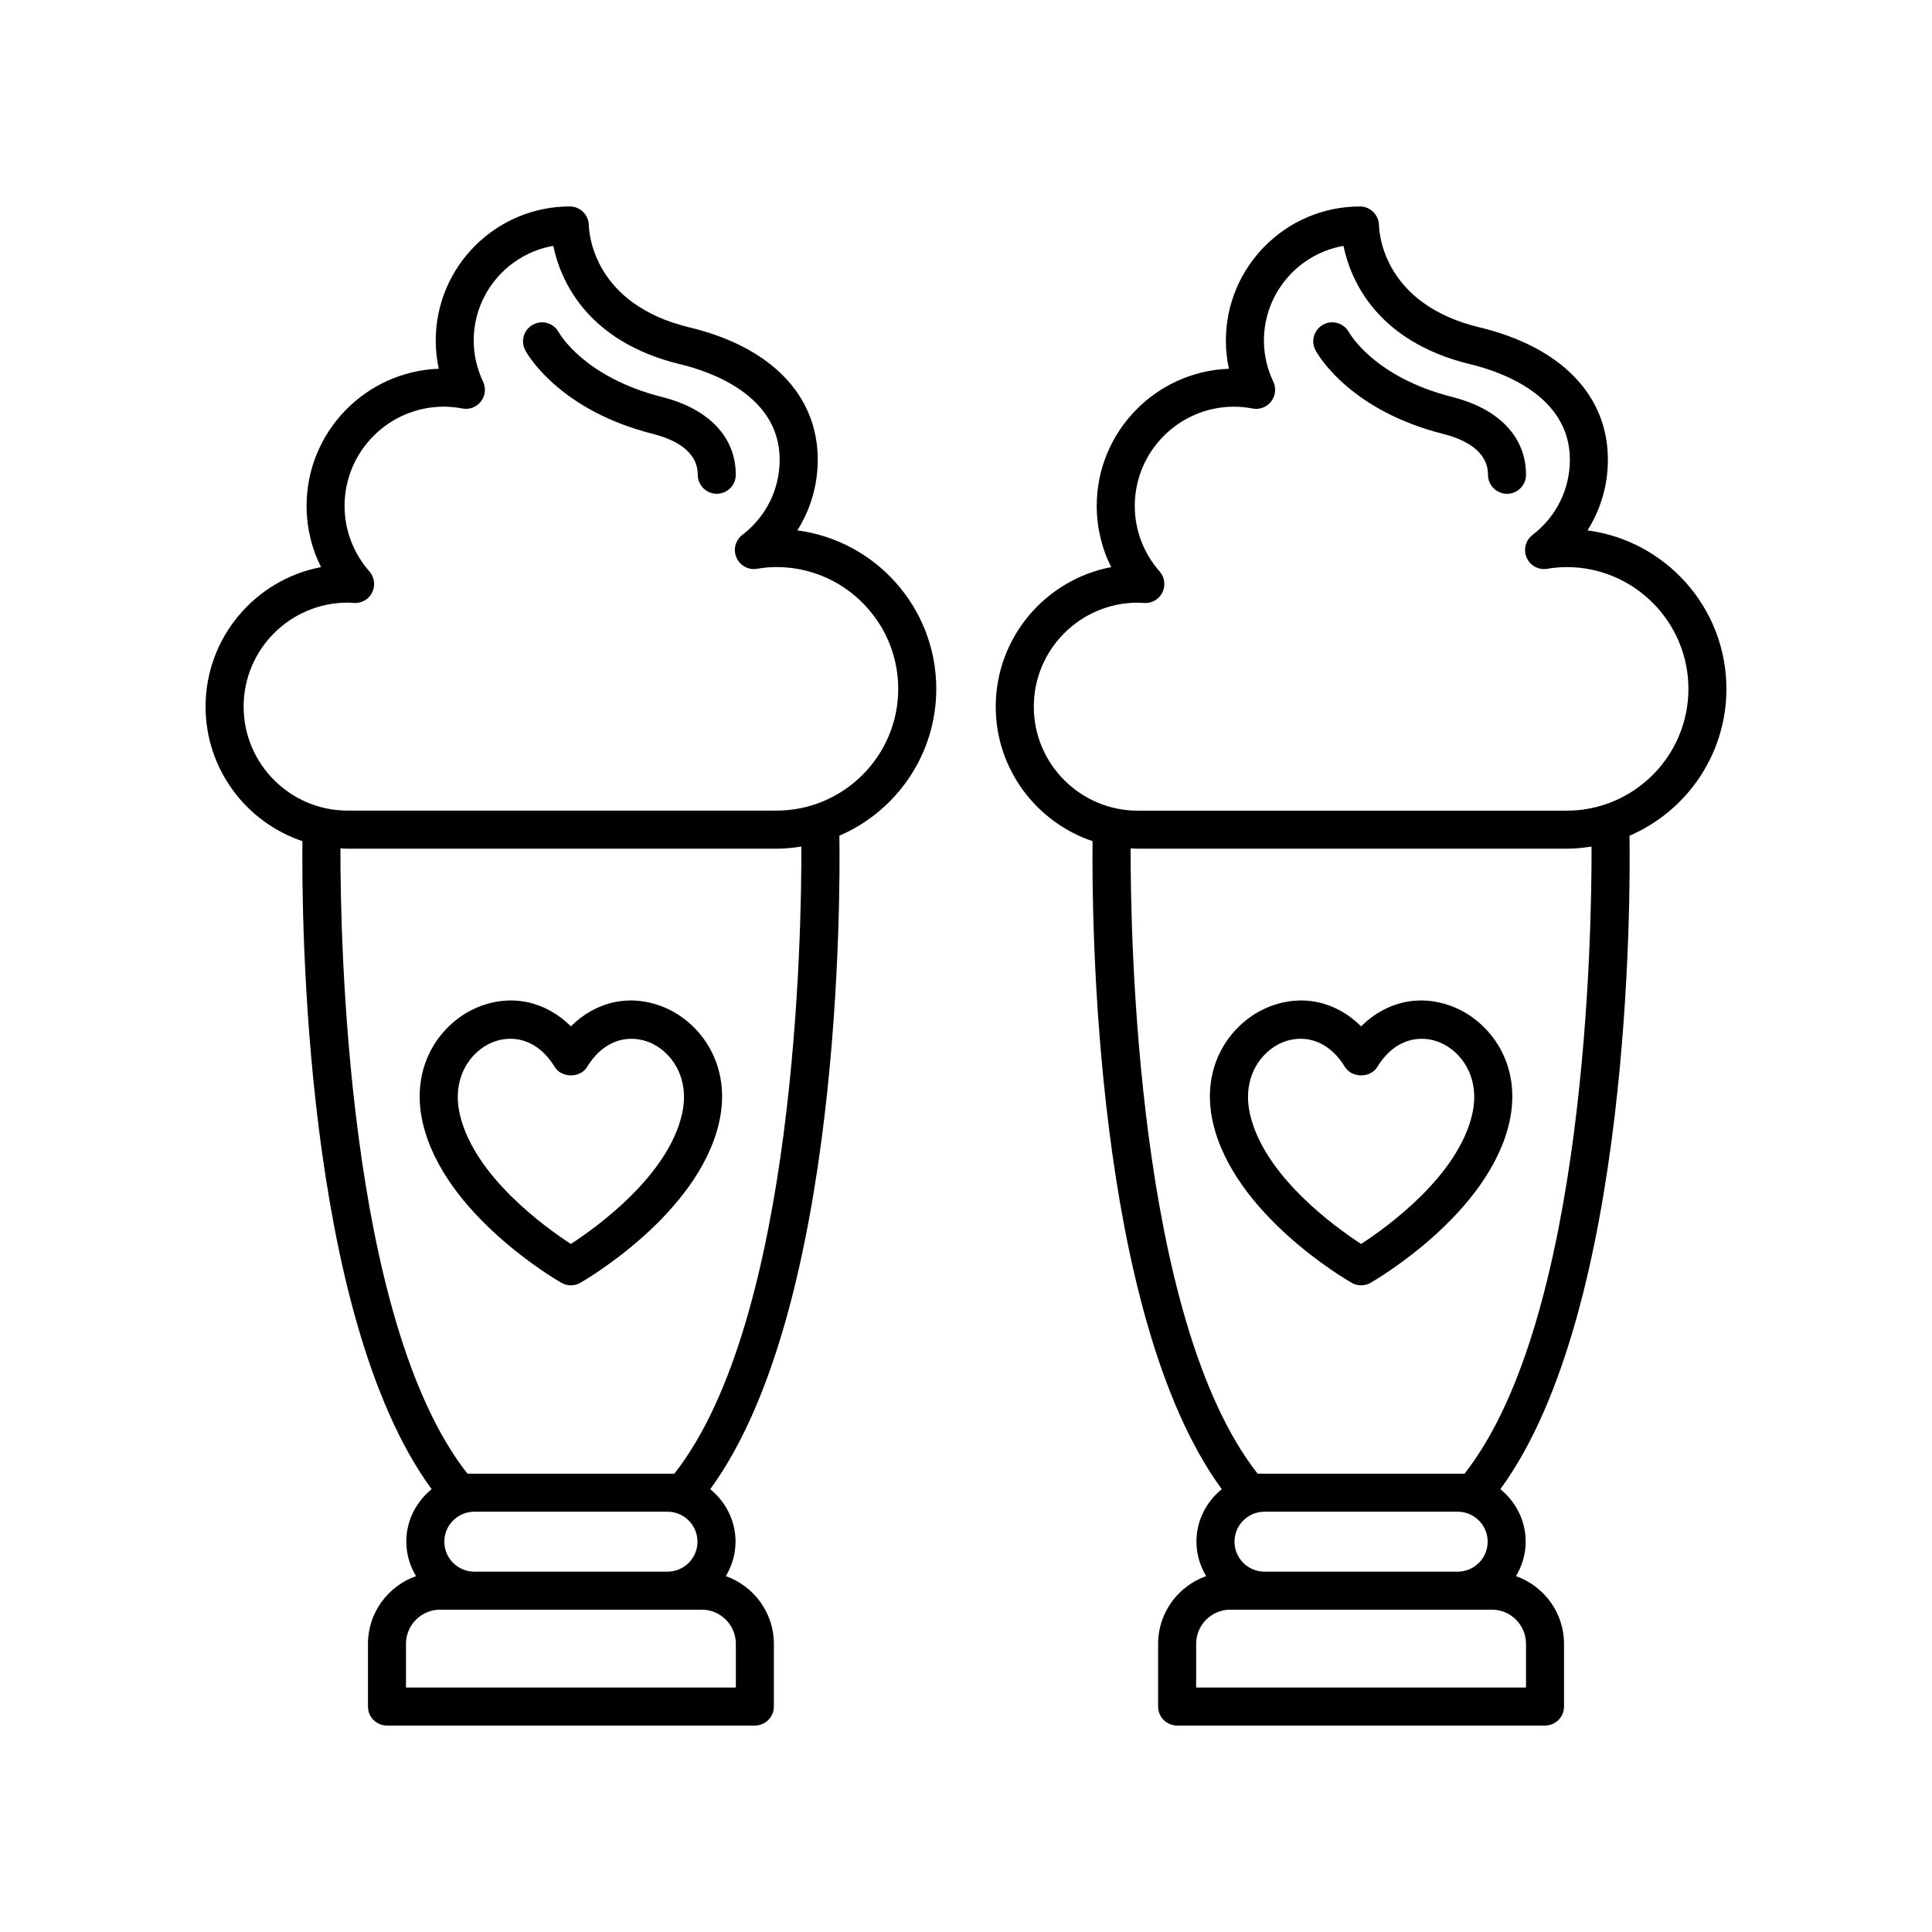
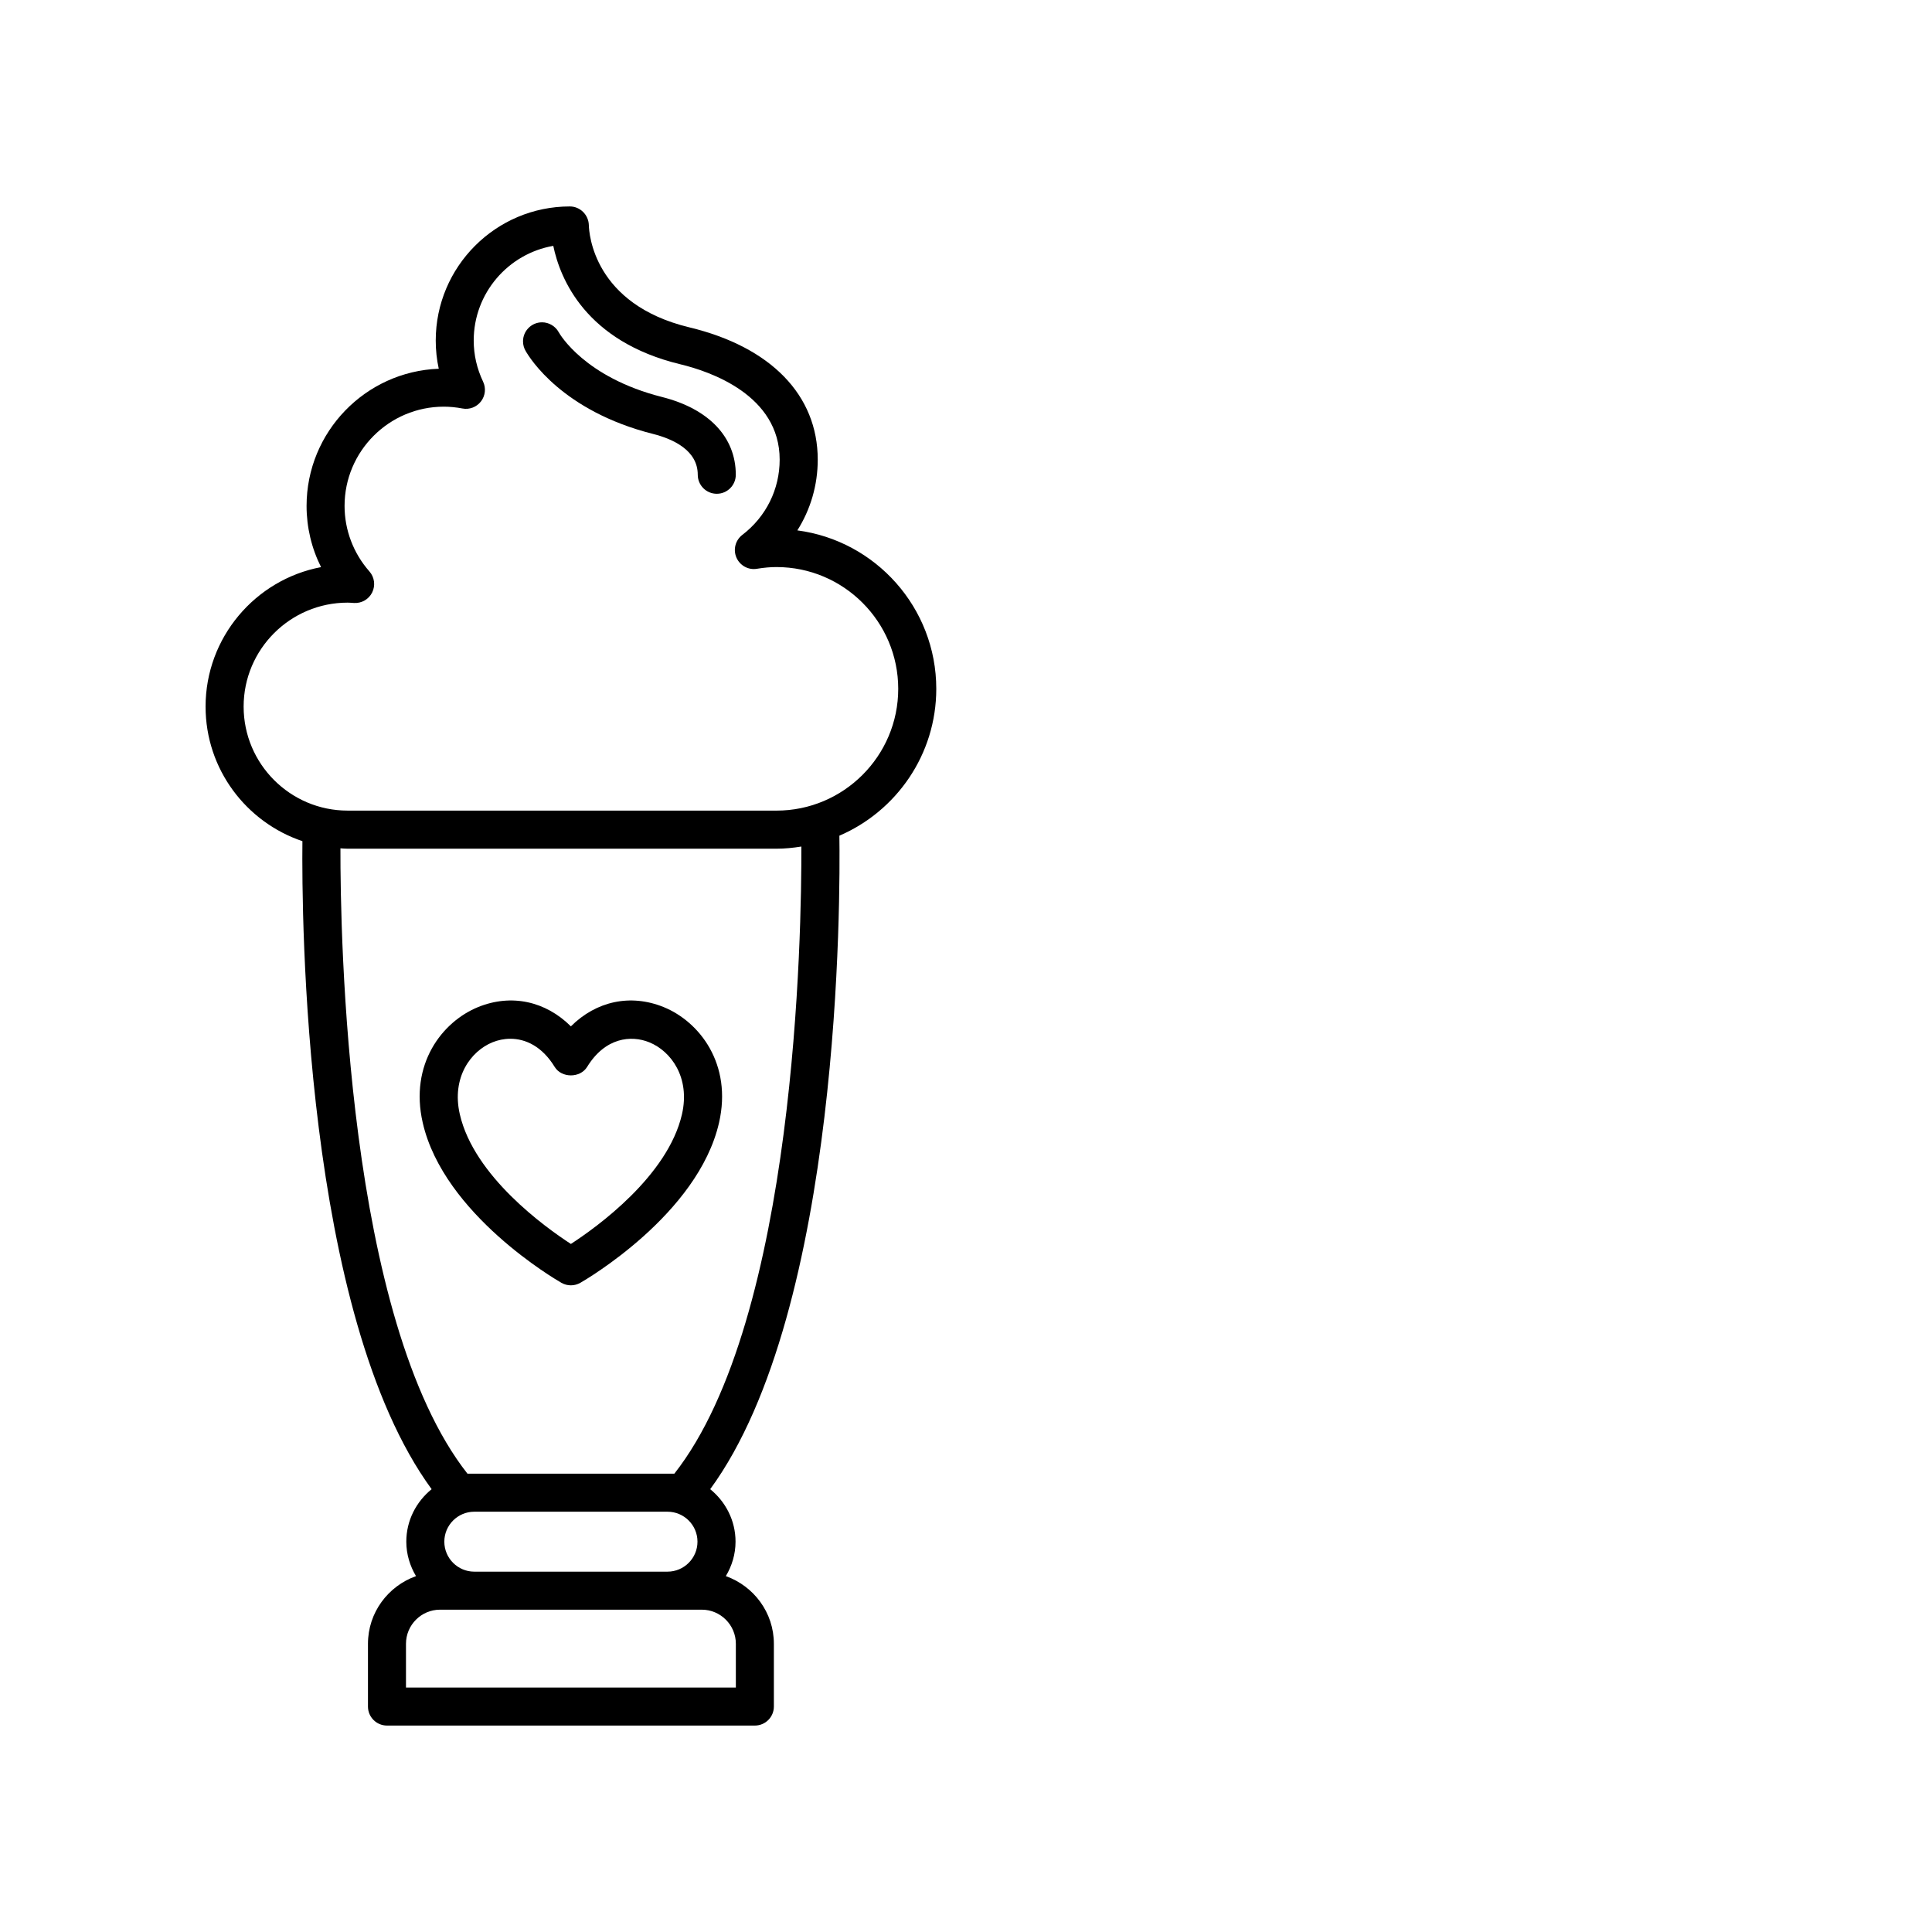
<svg xmlns="http://www.w3.org/2000/svg" fill="#000000" width="800px" height="800px" version="1.1" viewBox="144 144 512 512">
  <g>
    <path d="m319.88 410.89c-8.816-3.586-17.91-1.559-24.59 5.106-6.688-6.664-15.785-8.695-24.598-5.106-9.551 3.894-18.211 15.145-14.664 30.641 5.566 24.34 35.484 41.707 36.758 42.43 0.777 0.441 1.637 0.664 2.504 0.664 0.867 0 1.727-0.223 2.504-0.664 1.27-0.727 31.188-18.094 36.758-42.43 3.547-15.496-5.121-26.746-14.672-30.641zm4.852 28.395c-3.754 16.379-22.574 29.918-29.441 34.375-6.863-4.457-25.688-17.996-29.438-34.375-2.231-9.766 2.918-16.727 8.652-19.062 1.438-0.586 3.055-0.938 4.742-0.938 3.988 0 8.387 1.965 11.75 7.461 1.832 2.988 6.762 2.988 8.594 0 4.785-7.812 11.656-8.488 16.488-6.519 5.731 2.332 10.883 9.293 8.652 19.059z" />
-     <path d="m529.3 410.89c-8.805-3.586-17.91-1.559-24.59 5.106-6.688-6.664-15.785-8.691-24.598-5.106-9.551 3.894-18.211 15.145-14.664 30.641 5.566 24.34 35.488 41.707 36.758 42.43 0.777 0.441 1.637 0.664 2.504 0.664 0.867 0 1.727-0.223 2.504-0.664 1.27-0.727 31.188-18.094 36.758-42.43 3.547-15.496-5.121-26.746-14.672-30.641zm4.852 28.395c-3.754 16.379-22.574 29.918-29.441 34.375-6.863-4.457-25.695-17.996-29.441-34.375-2.231-9.766 2.922-16.727 8.652-19.062 1.438-0.586 3.055-0.938 4.742-0.938 3.988 0 8.387 1.969 11.75 7.461 1.832 2.988 6.762 2.988 8.594 0 4.785-7.812 11.652-8.488 16.488-6.519 5.734 2.332 10.887 9.293 8.656 19.059z" />
    <path d="m198.48 331.27c0 16.566 10.77 30.633 25.664 35.648-0.211 19.922 0.344 125.39 34.242 171.73-4.062 3.305-6.711 8.281-6.711 13.914 0 3.34 0.977 6.438 2.57 9.125-7.394 2.644-12.73 9.648-12.73 17.938v16.629c0 2.781 2.258 5.039 5.039 5.039h97.492c2.781 0 5.039-2.258 5.039-5.039v-16.629c0-8.293-5.336-15.297-12.73-17.938 1.594-2.684 2.57-5.777 2.57-9.125 0-5.633-2.648-10.605-6.711-13.914 34.832-47.609 34.461-157.68 34.23-173.18 15.086-6.488 25.68-21.488 25.68-38.918 0-21.477-16.066-39.273-36.82-41.992 3.5-5.531 5.406-11.98 5.406-18.746 0-17.078-12.398-29.855-34.023-35.059-25.414-6.121-26.582-24.945-26.637-27.07-0.066-2.734-2.301-4.973-5.039-4.973-19.594 0-35.535 15.941-35.535 35.535 0 2.535 0.266 5.031 0.801 7.477-19.438 0.715-35.031 16.746-35.031 36.359 0 5.668 1.328 11.211 3.836 16.211-17.41 3.305-30.602 18.629-30.602 36.977zm130.36 221.29c0 4.379-3.566 7.945-7.945 7.945h-51.203c-4.379 0-7.941-3.566-7.941-7.945s3.562-7.941 7.941-7.941h51.207c4.379 0 7.941 3.562 7.941 7.941zm10.168 27.059v11.594h-87.418v-11.594c0-4.984 4.055-9.039 9.039-9.039h69.332c4.984-0.004 9.047 4.059 9.047 9.039zm-16.305-45.074h-54.816c-32.074-40.758-33.719-142.52-33.668-165.73 0.637 0.031 1.254 0.098 1.898 0.098h113.64c2.254 0 4.449-0.227 6.609-0.57 0.082 22.262-1.359 125.14-33.668 166.21zm-86.586-230.84c0.406 0 0.805 0.031 1.688 0.09 2.039 0.125 3.945-0.984 4.836-2.812s0.605-4.019-0.742-5.547c-4.246-4.816-6.586-10.984-6.586-17.355 0-14.504 11.801-26.309 26.305-26.309 1.586 0 3.246 0.16 4.918 0.48 1.875 0.363 3.773-0.371 4.926-1.875 1.16-1.5 1.375-3.527 0.559-5.238-1.648-3.465-2.484-7.129-2.484-10.898 0-12.543 9.125-23.004 21.086-25.086 1.812 8.723 8.57 25.336 33.691 31.387 7.91 1.906 26.305 8.176 26.305 25.266 0 7.863-3.606 15.133-9.898 19.945-1.832 1.406-2.481 3.875-1.566 5.996 0.91 2.121 3.168 3.375 5.43 2.984 1.914-0.312 3.613-0.457 5.18-0.457 17.793 0 32.273 14.48 32.273 32.273s-14.48 32.273-32.273 32.273l-113.64-0.004c-15.199 0-27.562-12.363-27.562-27.562 0-15.199 12.363-27.551 27.562-27.551z" />
    <path d="m317 258.98c5.438 1.375 11.914 4.375 11.914 10.836 0 2.781 2.258 5.039 5.039 5.039s5.039-2.258 5.039-5.039c0-9.957-7.113-17.461-19.523-20.602-20.551-5.199-27.141-16.695-27.406-17.184-0.887-1.598-2.59-2.613-4.418-2.613-2.781 0-5.039 2.258-5.039 5.039 0 0.934 0.25 1.805 0.695 2.555 1.117 1.965 9.773 15.918 33.699 21.969z" />
-     <path d="m564.7 284.56c3.5-5.531 5.406-11.98 5.406-18.746 0-17.078-12.398-29.855-34.023-35.059-25.449-6.125-26.586-24.945-26.637-27.066-0.059-2.742-2.297-4.977-5.039-4.977-19.594 0-35.535 15.941-35.535 35.535 0 2.535 0.266 5.031 0.801 7.477-19.438 0.715-35.031 16.75-35.031 36.359 0 5.668 1.328 11.203 3.836 16.211-17.402 3.305-30.598 18.633-30.598 36.973 0 16.559 10.766 30.633 25.66 35.648-0.211 19.922 0.344 125.4 34.242 171.73-4.062 3.305-6.711 8.281-6.711 13.914 0 3.34 0.977 6.438 2.57 9.125-7.394 2.644-12.73 9.648-12.73 17.938v16.629c0 2.781 2.258 5.039 5.039 5.039h97.492c2.781 0 5.039-2.258 5.039-5.039v-16.629c0-8.293-5.336-15.297-12.73-17.938 1.594-2.684 2.57-5.777 2.57-9.125 0-5.633-2.648-10.605-6.711-13.914 34.832-47.609 34.461-157.67 34.23-173.17 15.082-6.488 25.68-21.488 25.68-38.922 0-21.473-16.074-39.273-36.82-41.992zm-26.453 268c0 4.379-3.562 7.945-7.941 7.945h-51.207c-4.379 0-7.945-3.566-7.945-7.945s3.566-7.941 7.945-7.941h51.207c4.379 0 7.941 3.562 7.941 7.941zm10.16 27.059v11.594h-87.414v-11.594c0-4.984 4.055-9.039 9.043-9.039h69.332c4.984-0.004 9.039 4.059 9.039 9.039zm-16.297-45.074h-54.816c-32.074-40.758-33.719-142.52-33.668-165.73 0.637 0.031 1.258 0.098 1.898 0.098h113.64c2.254 0 4.449-0.227 6.609-0.57 0.078 22.262-1.359 125.14-33.668 166.21zm27.059-175.71h-113.64c-15.199 0-27.562-12.363-27.562-27.562s12.363-27.562 27.562-27.562c0.406 0 0.805 0.031 1.688 0.09 2.039 0.125 3.945-0.984 4.836-2.812s0.605-4.019-0.742-5.547c-4.246-4.82-6.586-10.984-6.586-17.355 0-14.504 11.801-26.309 26.309-26.309 1.586 0 3.238 0.16 4.918 0.48 1.867 0.363 3.773-0.371 4.926-1.875 1.16-1.5 1.375-3.527 0.559-5.238-1.648-3.465-2.484-7.129-2.484-10.898 0-12.543 9.125-23 21.078-25.086 1.805 8.727 8.551 25.332 33.695 31.387 7.91 1.906 26.305 8.176 26.305 25.266 0 7.863-3.606 15.133-9.898 19.945-1.832 1.406-2.481 3.875-1.566 5.996 0.91 2.121 3.168 3.375 5.43 2.984 1.914-0.312 3.606-0.457 5.176-0.457 17.793 0 32.273 14.48 32.273 32.273 0.004 17.793-14.477 32.281-32.27 32.281z" />
-     <path d="m528.89 249.21c-20.551-5.195-27.141-16.691-27.406-17.18-0.887-1.598-2.59-2.613-4.418-2.613-2.781 0-5.039 2.258-5.039 5.039 0 0.934 0.25 1.805 0.695 2.555 1.113 1.965 9.766 15.922 33.699 21.973 5.438 1.375 11.914 4.375 11.914 10.836 0 2.781 2.258 5.039 5.039 5.039s5.039-2.258 5.039-5.039c0-9.961-7.113-17.473-19.523-20.609z" />
  </g>
</svg>